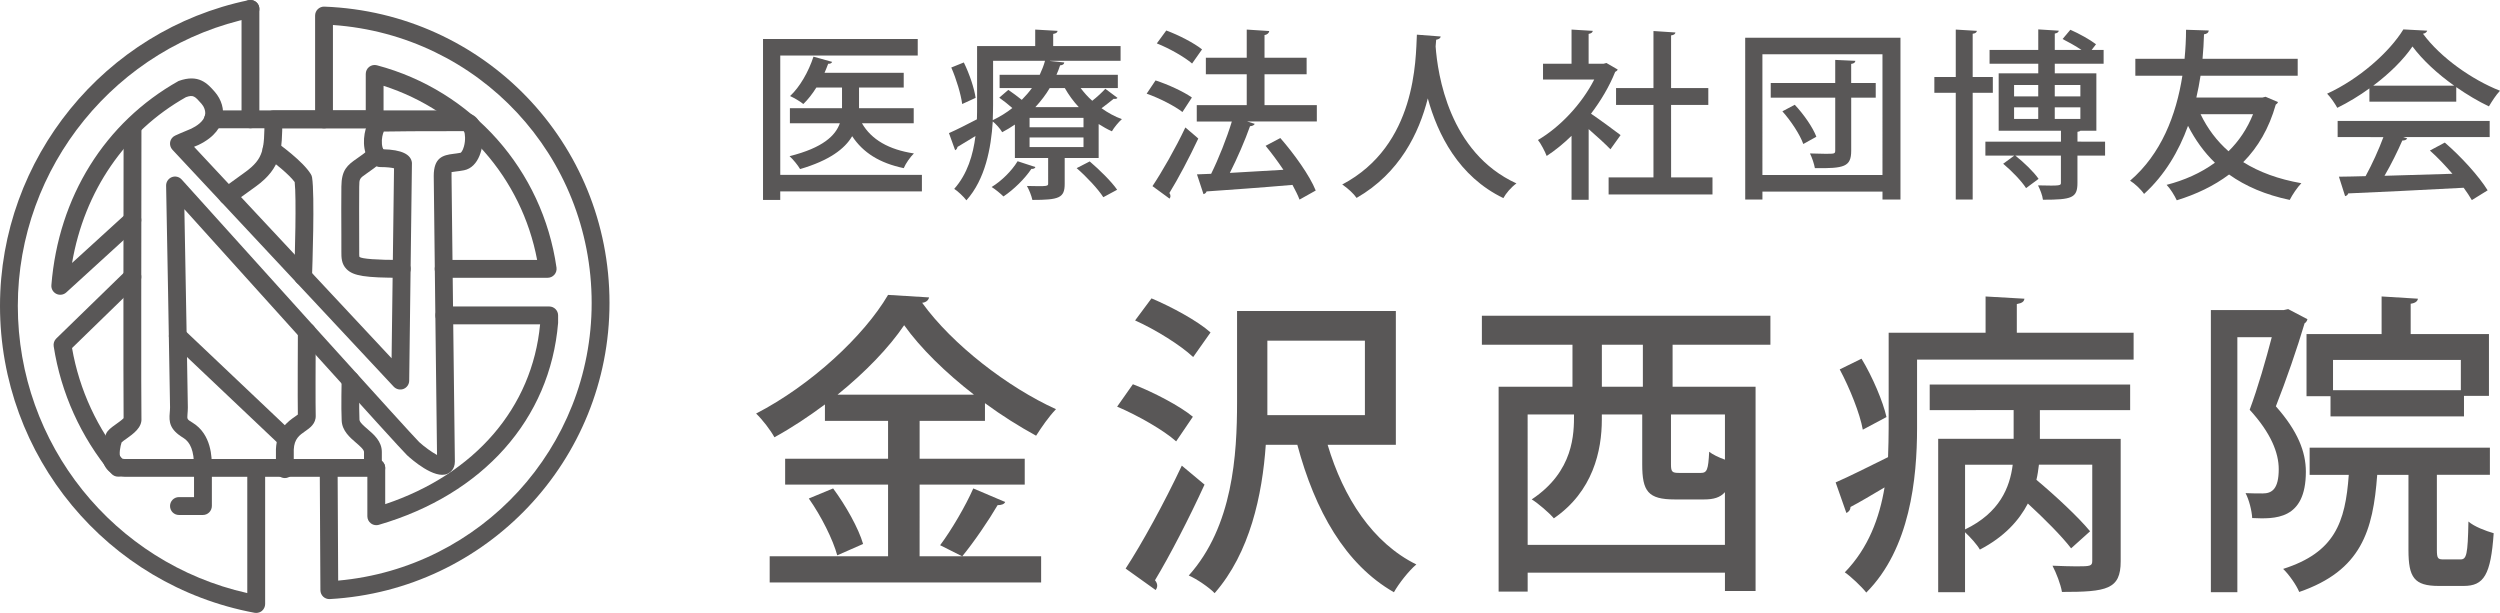
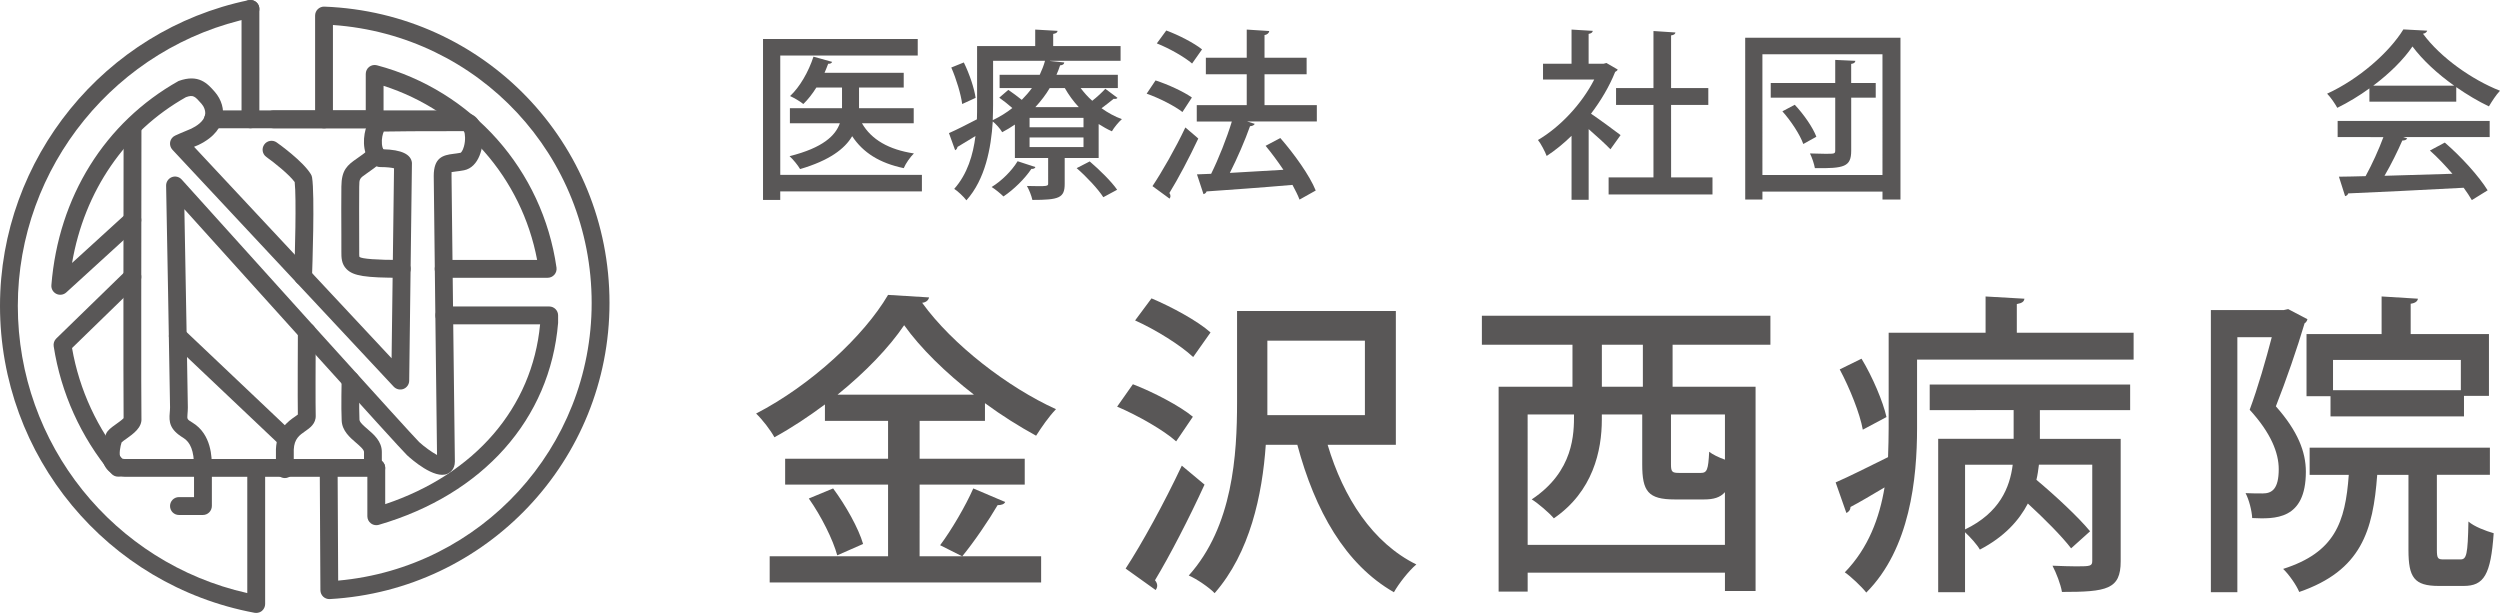
<svg xmlns="http://www.w3.org/2000/svg" version="1.1" id="レイヤー_1" x="0px" y="0px" width="155.029px" height="38.008px" viewBox="0 0 155.029 38.008" enable-background="new 0 0 155.029 38.008" xml:space="preserve">
  <g>
    <path fill="#595757" d="M57.026,34.495h7.536v1.625H47.729v-1.625h7.341v-4.443h-6.382v-1.605h6.382v-2.348h-3.915v-1.02   c-0.998,0.744-2.056,1.449-3.132,2.037c-0.235-0.432-0.744-1.098-1.136-1.47c3.404-1.761,6.693-4.813,8.183-7.359l2.544,0.156   c-0.039,0.177-0.195,0.313-0.431,0.333c1.879,2.604,5.323,5.247,8.3,6.598c-0.45,0.469-0.881,1.096-1.233,1.645   c-1.037-0.568-2.134-1.253-3.171-2.018v1.098h-4.052v2.348h6.518v1.605h-6.518L57.026,34.495L57.026,34.495z M51.918,34.437   c-0.255-0.96-0.999-2.446-1.762-3.524l1.507-0.625c0.783,1.055,1.585,2.484,1.859,3.444L51.918,34.437z M60.394,24.473   c-1.743-1.352-3.31-2.879-4.326-4.307c-0.939,1.391-2.408,2.916-4.13,4.307H60.394z M58.299,33.81   c0.704-0.94,1.585-2.447,2.056-3.522l1.978,0.842c-0.059,0.137-0.234,0.195-0.47,0.195c-0.548,0.939-1.468,2.291-2.193,3.172   L58.299,33.81z" />
    <path fill="#595757" d="M70.252,23.827c1.272,0.489,2.917,1.35,3.72,2.016l-1.037,1.527c-0.764-0.686-2.368-1.604-3.66-2.154   L70.252,23.827z M69.802,35.258c0.999-1.526,2.407-4.092,3.484-6.383l1.409,1.176c-0.959,2.095-2.153,4.404-3.073,5.932   c0.1,0.117,0.138,0.234,0.138,0.333s-0.038,0.194-0.098,0.272L69.802,35.258z M71.407,18.502c1.253,0.529,2.877,1.409,3.66,2.114   l-1.077,1.526c-0.764-0.724-2.328-1.703-3.601-2.271L71.407,18.502z M86.558,27.584h-4.229c0.979,3.289,2.799,6.088,5.5,7.418   c-0.469,0.394-1.095,1.195-1.39,1.724c-3.015-1.724-4.894-5.052-5.989-9.142h-1.957c-0.216,3.113-0.979,6.693-3.172,9.199   c-0.332-0.352-1.135-0.898-1.604-1.095c2.741-3.056,2.995-7.498,2.995-10.746v-5.658h9.847V27.584z M78.591,21.125v4.619h6.049   v-4.619H78.591z" />
    <path fill="#595757" d="M109.786,21.379h-6.066v2.604h5.146v12.665h-1.899v-1.136H94.733v1.174h-1.801V23.983h4.58v-2.604h-5.618   v-1.801h17.892V21.379z M94.733,33.79h12.232v-3.27c-0.293,0.333-0.704,0.451-1.292,0.451h-1.818c-1.664,0-2.018-0.51-2.018-2.174   v-3.094h-2.505v0.313c0,1.938-0.55,4.464-2.976,6.127c-0.254-0.313-0.979-0.938-1.371-1.175c2.623-1.741,2.623-4.092,2.623-5.266   h-2.877L94.733,33.79L94.733,33.79z M101.877,23.983v-2.604h-2.543v2.604L101.877,23.983L101.877,23.983z M105.46,29.327   c0.393,0,0.472-0.177,0.529-1.313c0.195,0.158,0.586,0.354,0.978,0.49v-2.801h-3.347v3.094c0,0.47,0.078,0.529,0.509,0.529H105.46   L105.46,29.327z" />
    <path fill="#595757" d="M125.066,20.635h7.243v1.664h-13.429v4.248c0,3.111-0.431,7.478-3.149,10.199   c-0.275-0.354-0.98-1.021-1.332-1.254c1.467-1.508,2.152-3.388,2.466-5.267c-0.803,0.472-1.546,0.92-2.114,1.214   c0,0.178-0.116,0.313-0.254,0.372l-0.666-1.897c0.861-0.373,2.018-0.959,3.25-1.566c0.021-0.626,0.038-1.253,0.038-1.819v-5.894   h6.01v-2.25l2.408,0.138c-0.02,0.176-0.138,0.273-0.471,0.332V20.635z M115.436,22.243c0.687,1.133,1.332,2.66,1.548,3.619   l-1.469,0.783c-0.178-0.999-0.804-2.564-1.431-3.738L115.436,22.243z M119.664,25.432v-1.585h12.43v1.585h-5.598v1.781h5.011v7.594   c0,1.744-0.86,1.9-3.642,1.9c-0.077-0.472-0.352-1.176-0.587-1.627c0.549,0.021,1.097,0.041,1.488,0.041   c0.88,0,0.978-0.021,0.978-0.353v-5.952h-3.307c-0.039,0.314-0.079,0.627-0.156,0.939c1.174,0.979,2.622,2.33,3.328,3.191   l-1.176,1.057c-0.568-0.744-1.663-1.842-2.682-2.779c-0.549,1.057-1.469,2.074-2.976,2.857c-0.177-0.313-0.587-0.765-0.92-1.076   v3.719h-1.665v-9.514h4.679v-1.78L119.664,25.432L119.664,25.432z M121.857,28.817v4.014c2.151-1.037,2.777-2.604,2.955-4.014   H121.857z" />
    <path fill="#595757" d="M141.895,19.168l1.193,0.627c-0.019,0.098-0.098,0.215-0.177,0.254c-0.45,1.525-1.155,3.563-1.781,5.148   c1.371,1.545,1.86,2.838,1.86,4.051c0,3.016-1.938,2.937-3.328,2.877c-0.021-0.451-0.195-1.135-0.411-1.545   c0.392,0.019,0.784,0.019,1.058,0.019c0.567,0,0.999-0.255,0.999-1.507c0-0.998-0.472-2.232-1.802-3.682   c0.51-1.369,1.02-3.15,1.37-4.5h-2.134v15.814H137.1V19.227h4.521L141.895,19.168z M151.115,34.083c0,0.549,0.058,0.607,0.41,0.607   h1.057c0.372,0,0.45-0.294,0.489-2.35c0.352,0.313,1.076,0.586,1.566,0.725c-0.178,2.584-0.607,3.27-1.859,3.27h-1.547   c-1.527,0-1.879-0.528-1.879-2.23v-4.659h-1.938c-0.256,3.466-0.979,5.931-4.836,7.263c-0.175-0.431-0.646-1.097-0.997-1.43   c3.19-1.018,3.856-2.857,4.07-5.833h-2.427V27.76h11.178v1.685h-3.288L151.115,34.083L151.115,34.083z M143.03,20.715h4.657v-2.331   l2.252,0.138c-0.02,0.155-0.156,0.273-0.449,0.313v1.879h4.854v3.834h-1.548v1.273h-8.277V24.57h-1.488V20.715L143.03,20.715z    M152.601,24.198v-1.879h-7.927v1.879H152.601z" />
  </g>
  <g>
    <path fill="#595757" d="M57.169,10.844v1.024h-8.785v0.529h-1.068V2.42h9.594v1.025h-8.525v7.398L57.169,10.844L57.169,10.844z    M56.662,7.645h-3.21c0.587,1.015,1.668,1.634,3.221,1.87c-0.225,0.214-0.506,0.619-0.63,0.912   c-1.498-0.315-2.521-0.957-3.198-1.982c-0.462,0.788-1.42,1.509-3.23,2.039c-0.136-0.237-0.43-0.598-0.654-0.8   c2.083-0.519,2.85-1.283,3.12-2.039h-3.098V6.711h3.232V5.427h-1.59c-0.247,0.394-0.518,0.743-0.81,1.024   c-0.202-0.169-0.575-0.383-0.822-0.495c0.607-0.563,1.148-1.509,1.452-2.443l1.16,0.325c-0.045,0.091-0.136,0.125-0.247,0.113   c-0.069,0.191-0.147,0.372-0.227,0.563h4.91v0.912h-2.771V6.71h3.391V7.645z" />
    <path fill="#595757" d="M67.011,5.46c0.214,0.282,0.448,0.552,0.721,0.789c0.304-0.237,0.619-0.53,0.81-0.743l0.755,0.563   c-0.033,0.057-0.135,0.079-0.235,0.057c-0.19,0.157-0.484,0.383-0.754,0.586c0.394,0.281,0.821,0.518,1.262,0.676   c-0.204,0.18-0.485,0.518-0.619,0.754c-0.281-0.123-0.553-0.281-0.822-0.45v2.105h-2.106v1.61c0,0.867-0.35,0.991-2.004,0.991   c-0.058-0.271-0.203-0.631-0.339-0.866c1.317,0.033,1.317,0.011,1.317-0.158V9.796h-2.062V7.724   c-0.247,0.169-0.506,0.327-0.787,0.474c-0.124-0.215-0.383-0.507-0.585-0.665c-0.103,1.646-0.462,3.581-1.634,4.889   c-0.158-0.215-0.554-0.587-0.756-0.71c0.821-0.924,1.173-2.117,1.317-3.277c-0.417,0.259-0.822,0.496-1.115,0.676   c-0.011,0.09-0.066,0.169-0.146,0.203l-0.382-1.06c0.461-0.202,1.081-0.517,1.733-0.855c0.011-0.304,0.011-0.586,0.011-0.867V2.858   h3.604V1.834l1.385,0.079c-0.01,0.101-0.079,0.157-0.27,0.191v0.754h4.179v0.913h-4.381v0.012l0.889,0.09   c-0.01,0.112-0.101,0.168-0.259,0.18c-0.067,0.191-0.134,0.396-0.225,0.586h3.806V5.46H67.011z M59.667,6.451   c-0.078-0.596-0.359-1.543-0.676-2.264l0.777-0.314c0.351,0.709,0.653,1.621,0.731,2.195L59.667,6.451z M64.206,10.359   c-0.021,0.079-0.113,0.124-0.248,0.113c-0.404,0.607-1.092,1.283-1.732,1.711c-0.17-0.169-0.508-0.45-0.733-0.586   c0.609-0.371,1.239-0.99,1.611-1.599L64.206,10.359z M61.583,3.771V6.53c0,0.292-0.013,0.597-0.021,0.923   c0.461-0.225,0.865-0.473,1.215-0.754c-0.247-0.214-0.551-0.461-0.812-0.642l0.563-0.484c0.259,0.181,0.574,0.405,0.834,0.619   c0.235-0.236,0.449-0.484,0.63-0.732h-2.005V4.639h2.488c0.136-0.293,0.249-0.574,0.328-0.867L61.583,3.771L61.583,3.771z    M67.19,7.893V7.308h-3.345v0.585H67.19z M67.19,9.121V8.523h-3.345v0.598H67.19z M66.897,6.643   c-0.338-0.36-0.63-0.766-0.867-1.183h-0.935c-0.237,0.406-0.541,0.8-0.891,1.183H66.897z M68.418,12.229   c-0.315-0.495-1.037-1.272-1.653-1.802l0.81-0.417c0.607,0.518,1.353,1.251,1.701,1.757L68.418,12.229z" />
    <path fill="#595757" d="M71.657,4.987c0.768,0.248,1.747,0.698,2.254,1.06l-0.586,0.9c-0.473-0.371-1.441-0.867-2.219-1.138   L71.657,4.987z M71.467,11.542c0.587-0.878,1.421-2.331,2.039-3.638c0.731,0.619,0.767,0.653,0.801,0.688   c-0.554,1.182-1.251,2.5-1.792,3.377c0.045,0.057,0.068,0.125,0.068,0.193c0,0.055-0.023,0.111-0.057,0.156L71.467,11.542z    M72.323,1.891c0.766,0.281,1.724,0.777,2.218,1.172L73.923,3.94c-0.463-0.404-1.419-0.945-2.187-1.249L72.323,1.891z M81.659,6.52   v1.013h-4.324l0.474,0.147c-0.046,0.09-0.147,0.135-0.293,0.146c-0.305,0.867-0.788,1.981-1.251,2.896l3.321-0.193   c-0.349-0.518-0.73-1.035-1.104-1.486l0.913-0.483c0.866,0.991,1.824,2.331,2.195,3.255l-1.004,0.563   c-0.101-0.27-0.257-0.574-0.438-0.912c-1.973,0.17-4.011,0.314-5.328,0.405c-0.022,0.09-0.102,0.146-0.19,0.169l-0.404-1.227   l0.879-0.035c0.462-0.934,0.968-2.207,1.283-3.243h-2.175V6.52h3.099V4.604h-2.535V3.58h2.535V1.834l1.396,0.09   c-0.012,0.113-0.112,0.227-0.293,0.248V3.58h2.611v1.024h-2.611V6.52H81.659z" />
-     <path fill="#595757" d="M89.339,2.262c-0.012,0.113-0.112,0.17-0.28,0.203l-0.034,0.417c0.124,1.7,0.822,6.577,5.011,8.491   c-0.338,0.248-0.642,0.608-0.81,0.912c-2.782-1.34-4.077-3.965-4.686-6.184c-0.541,2.141-1.734,4.63-4.416,6.172   c-0.189-0.27-0.528-0.586-0.89-0.832c4.619-2.434,4.55-7.783,4.629-9.291L89.339,2.262z" />
    <path fill="#595757" d="M100.317,4.313c-0.024,0.066-0.091,0.112-0.158,0.146c-0.36,0.901-0.891,1.791-1.498,2.591   c0.551,0.371,1.553,1.114,1.834,1.328l-0.629,0.879c-0.294-0.305-0.856-0.822-1.351-1.25v4.381h-1.061V8.422   c-0.496,0.484-1.024,0.912-1.542,1.25c-0.104-0.281-0.373-0.788-0.541-0.99c1.352-0.789,2.713-2.219,3.49-3.751h-3.176v-0.98h1.769   V1.834l1.316,0.079c-0.01,0.09-0.079,0.157-0.257,0.191v1.847h0.934l0.169-0.045L100.317,4.313z M103.628,11.002h2.566v1.059   h-6.441v-1.059h2.781V6.508h-2.32V5.46h2.32V1.924l1.362,0.09c-0.01,0.091-0.089,0.158-0.27,0.181V5.46h2.309v1.048h-2.309   L103.628,11.002L103.628,11.002z" />
    <path fill="#595757" d="M108.222,2.342h9.629v10.033h-1.115V11.88h-7.445v0.495h-1.067L108.222,2.342L108.222,2.342z    M109.29,10.854h7.445V3.365h-7.445V10.854z M116.317,5.146v0.912h-1.521v3.288c0,1.002-0.438,1.104-2.252,1.081   c-0.046-0.259-0.17-0.642-0.306-0.912c0.338,0.011,0.688,0.022,0.947,0.022c0.585,0,0.62,0,0.62-0.214V6.058h-3.999V5.146h3.999   V3.715l1.249,0.057c-0.013,0.102-0.079,0.168-0.26,0.191v1.183H116.317z M111.825,8.93c-0.202-0.575-0.755-1.42-1.296-2.027   l0.766-0.406c0.554,0.586,1.126,1.408,1.34,1.982L111.825,8.93z" />
-     <path fill="#595757" d="M123.579,5.754h-1.25v6.621h-1.049V5.754h-1.328v-0.98h1.328v-2.94l1.309,0.079   c-0.013,0.09-0.079,0.157-0.26,0.181v2.68h1.25V5.754z M130.539,8.783V9.65h-1.713v1.7c0,0.923-0.349,1.036-2.14,1.036   c-0.032-0.281-0.182-0.643-0.305-0.891c1.419,0.035,1.419,0.012,1.419-0.168V9.65h-2.825c0.527,0.416,1.147,1.014,1.44,1.441   l-0.776,0.574c-0.271-0.429-0.89-1.07-1.419-1.51l0.688-0.506h-1.791V8.783h4.686V8.107h-3.862v-3.56h2.455V3.951h-3.02V3.096h3.02   V1.823l1.271,0.079c-0.01,0.09-0.079,0.146-0.247,0.18v1.014h1.656c-0.35-0.237-0.8-0.484-1.172-0.676l0.483-0.574   c0.541,0.236,1.229,0.619,1.59,0.9l-0.271,0.35h0.743v0.855h-3.029v0.597h2.579v3.56h-0.991c-0.032,0.033-0.102,0.056-0.181,0.066   v0.609H130.539z M124.896,5.27v0.709h1.498V5.27H124.896z M124.896,7.375h1.498V6.654h-1.498V7.375z M129.007,5.27h-1.588v0.709   h1.588V5.27z M129.007,7.375V6.654h-1.588v0.721H129.007z" />
-     <path fill="#595757" d="M140.492,6.001l0.768,0.327c-0.023,0.078-0.078,0.123-0.136,0.157c-0.417,1.476-1.104,2.646-2.017,3.569   c0.992,0.62,2.185,1.059,3.604,1.307c-0.247,0.248-0.563,0.721-0.721,1.036c-1.498-0.315-2.737-0.845-3.762-1.576   c-0.945,0.71-2.038,1.228-3.243,1.6c-0.136-0.294-0.405-0.733-0.63-0.958c1.092-0.281,2.116-0.731,2.995-1.373   c-0.664-0.643-1.217-1.408-1.667-2.287c-0.574,1.577-1.441,3.052-2.726,4.223c-0.181-0.27-0.585-0.652-0.867-0.821   c1.927-1.655,2.859-4.054,3.244-6.509h-2.918v-1.05h3.053c0.057-0.607,0.091-1.215,0.091-1.801l1.406,0.045   c-0.011,0.135-0.11,0.214-0.292,0.236c-0.012,0.496-0.046,1.002-0.091,1.52h5.901v1.049h-6.025c-0.067,0.45-0.156,0.9-0.259,1.352   h4.1L140.492,6.001z M136.461,7.082c0.429,0.89,1.003,1.656,1.733,2.298c0.644-0.631,1.16-1.397,1.521-2.298H136.461z" />
    <path fill="#595757" d="M146.931,6.306V5.482c-0.619,0.451-1.307,0.867-1.992,1.205c-0.136-0.248-0.406-0.652-0.631-0.878   c1.972-0.901,3.861-2.567,4.729-3.986l1.477,0.079c-0.022,0.09-0.124,0.168-0.261,0.191c1.071,1.463,3.029,2.848,4.776,3.535   c-0.259,0.271-0.496,0.653-0.688,0.969c-0.664-0.315-1.361-0.731-2.025-1.193v0.901L146.931,6.306L146.931,6.306z M144.961,8.501   V7.499h9.428v1.002h-5.361l0.247,0.079c-0.045,0.09-0.146,0.135-0.304,0.135c-0.281,0.643-0.688,1.476-1.104,2.186   c1.306-0.035,2.771-0.079,4.211-0.125c-0.438-0.506-0.923-1.023-1.395-1.441l0.923-0.494c1.035,0.889,2.128,2.105,2.657,2.961   l-0.98,0.607c-0.134-0.225-0.304-0.494-0.506-0.766c-2.635,0.146-5.406,0.271-7.163,0.35c-0.022,0.102-0.102,0.146-0.19,0.17   l-0.383-1.206c0.473-0.011,1.035-0.011,1.654-0.034c0.395-0.721,0.822-1.655,1.104-2.421L144.961,8.501L144.961,8.501z    M152.19,5.314c-1.036-0.732-1.97-1.6-2.589-2.433c-0.541,0.799-1.409,1.666-2.435,2.433H152.19z" />
  </g>
  <g>
    <path fill="#595757" d="M15.888,38.008c-0.033,0-0.067-0.002-0.103-0.008C6.638,36.293,0,28.29,0,18.969   C0,9.833,6.483,1.859,15.417,0.011c0.297-0.058,0.595,0.13,0.655,0.429c0.062,0.3-0.13,0.592-0.429,0.655   C7.22,2.838,1.105,10.355,1.105,18.969c0,8.563,5.944,15.948,14.229,17.809v-7.712c0-0.306,0.247-0.553,0.554-0.553   c0.305,0,0.554,0.247,0.554,0.553v8.392c0,0.164-0.076,0.318-0.199,0.426C16.142,37.965,16.016,38.008,15.888,38.008z" />
    <path fill="#595757" d="M7.321,29.558c-0.16,0-0.317-0.067-0.426-0.199c-1.882-2.26-3.116-4.987-3.566-7.887   c-0.027-0.177,0.033-0.356,0.161-0.481l4.333-4.215c0.22-0.213,0.571-0.209,0.784,0.011c0.213,0.218,0.206,0.568-0.012,0.782   l-4.128,4.014c0.451,2.597,1.582,5.035,3.276,7.069c0.196,0.233,0.163,0.582-0.07,0.777C7.57,29.515,7.446,29.558,7.321,29.558z" />
    <path fill="#595757" d="M12.581,29.454c-0.306,0-0.551-0.25-0.551-0.556c0-0.915-0.213-1.472-0.667-1.749   c-0.855-0.518-0.886-0.99-0.837-1.555c0.007-0.098,0.019-0.207,0.019-0.334c0-0.678-0.241-13.618-0.244-13.75   c-0.003-0.229,0.137-0.438,0.353-0.525c0.214-0.084,0.457-0.025,0.612,0.146c3.948,4.388,14.29,15.863,14.728,16.283   c0.323,0.295,0.784,0.625,1.107,0.801c-0.011-1.176-0.054-4.563-0.097-8.034c-0.053-4.327-0.107-8.786-0.107-9.267   c0-1.135,0.556-1.294,1.224-1.375c0.127-0.016,0.272-0.033,0.442-0.066c0.021-0.008,0.129-0.105,0.208-0.395   c0.107-0.386,0.071-0.781,0.008-0.947c-2.655,0-4.437,0.01-4.979,0.027c-0.066,0.134-0.146,0.445-0.116,0.776   c0.017,0.167,0.055,0.27,0.084,0.322c1.127,0.028,1.723,0.31,1.777,0.842l-0.17,13.509c-0.003,0.228-0.144,0.431-0.354,0.511   c-0.209,0.08-0.448,0.026-0.606-0.14L10.693,9.286c-0.122-0.13-0.173-0.309-0.142-0.483c0.034-0.175,0.149-0.322,0.313-0.396   c0,0,0.462-0.213,0.994-0.426c0.328-0.159,0.778-0.449,0.857-0.842c0.056-0.273-0.081-0.547-0.215-0.699   c-0.415-0.471-0.508-0.58-0.971-0.413c-3.758,2.118-6.3,5.825-7.06,10.28l3.366-3.069c0.226-0.208,0.577-0.19,0.781,0.035   c0.206,0.226,0.19,0.575-0.034,0.781l-4.472,4.081c-0.168,0.153-0.416,0.188-0.616,0.088c-0.204-0.1-0.326-0.314-0.307-0.541   C3.625,12.206,6.5,7.592,11.072,5.023c1.256-0.457,1.804,0.168,2.246,0.67c0.42,0.48,0.597,1.096,0.481,1.665   c-0.094,0.463-0.431,1.124-1.5,1.634c-0.091,0.038-0.182,0.075-0.266,0.11l12.25,13.115l0.151-11.782   c-0.139-0.033-0.4-0.075-0.858-0.075c-0.075,0-0.148-0.015-0.22-0.044c-0.704-0.303-0.882-1.234-0.745-2.024   c0.129-0.741,0.501-1.202,0.997-1.233c0.496-0.031,3.528-0.035,5.291-0.035c0.438,0,0.939,0.33,1.03,1.256   c0.083,0.834-0.222,2.094-1.155,2.279c-0.199,0.039-0.374,0.061-0.525,0.078c-0.084,0.012-0.185,0.023-0.249,0.036   c0.008,0.028,0,0.106,0,0.241c0,0.479,0.056,4.932,0.106,9.254c0.053,4.08,0.101,8.043,0.101,8.447   c0,0.512-0.323,0.707-0.463,0.768c-0.807,0.352-2.228-0.901-2.505-1.157c-0.402-0.369-10.396-11.466-13.806-15.253   c0.063,3.456,0.215,11.732,0.215,12.287c0,0.164-0.012,0.305-0.022,0.43c-0.025,0.313-0.025,0.313,0.31,0.518   c1.198,0.729,1.198,2.207,1.198,2.691C13.135,29.204,12.888,29.454,12.581,29.454z" />
    <path fill="#595757" d="M20.423,37.151c-0.142,0-0.277-0.055-0.381-0.15c-0.109-0.104-0.171-0.248-0.173-0.399l-0.04-7.489   c0-0.304,0.248-0.555,0.551-0.555c0.001,0,0.001,0,0.003,0c0.305,0,0.553,0.246,0.553,0.55l0.035,6.896   c8.861-0.795,15.719-8.246,15.719-17.213c0-9.139-7-16.604-16.044-17.241v5.853c0,0.306-0.247,0.554-0.553,0.554   S19.54,7.707,19.54,7.401V0.963c0-0.15,0.063-0.295,0.17-0.398c0.108-0.104,0.264-0.163,0.403-0.154   c9.916,0.377,17.683,8.451,17.683,18.378c0,9.749-7.62,17.813-17.345,18.361C20.444,37.151,20.432,37.151,20.423,37.151z" />
    <path fill="#595757" d="M33.958,17.226h-6.446c-0.307,0-0.554-0.246-0.554-0.553c0-0.306,0.247-0.552,0.554-0.552h5.797   c-0.959-5.087-4.608-9.222-9.524-10.799v2.077c0,0.306-0.247,0.554-0.554,0.554h-6.271c-0.306,0-0.553-0.248-0.553-0.554   s0.247-0.553,0.553-0.553h5.721V4.584c0-0.172,0.078-0.334,0.214-0.439c0.136-0.104,0.313-0.141,0.479-0.097   c5.902,1.568,10.271,6.493,11.136,12.548c0.022,0.159-0.026,0.319-0.132,0.44S34.119,17.226,33.958,17.226z" />
    <path fill="#595757" d="M23.333,32.567c-0.117,0-0.234-0.038-0.331-0.111c-0.141-0.104-0.222-0.268-0.222-0.442v-2.996   c0-0.306,0.248-0.554,0.553-0.554c0.307,0,0.554,0.248,0.554,0.554v2.245c5.558-1.862,9.12-5.982,9.605-11.151h-5.938   c-0.306,0-0.552-0.247-0.552-0.554c0-0.305,0.246-0.553,0.552-0.553h6.504c0.305,0,0.551,0.248,0.551,0.553v0.465   c-0.496,5.971-4.652,10.637-11.121,12.523C23.437,32.559,23.387,32.567,23.333,32.567z" />
    <path fill="#595757" d="M23.519,29.092" />
    <path fill="#595757" d="M15.529,0.553" />
    <path fill="#595757" d="M15.529,7.953c-0.306,0-0.551-0.248-0.551-0.554V0.553C14.978,0.246,15.223,0,15.529,0   c0.307,0,0.554,0.246,0.554,0.553V7.4C16.083,7.705,15.836,7.953,15.529,7.953z" />
    <path fill="#595757" d="M28.669,7.953H13.214c-0.306,0-0.553-0.248-0.553-0.554s0.247-0.553,0.553-0.553h15.455   c0.306,0,0.554,0.247,0.554,0.553S28.974,7.953,28.669,7.953z" />
    <path fill="#595757" d="M23.333,29.569H7.777c-0.693,0-1.049-0.314-1.224-0.58c-0.512-0.775-0.033-1.949,0.021-2.08   c0.101-0.234,0.317-0.388,0.614-0.601c0.139-0.099,0.386-0.274,0.477-0.377c-0.025-1.394-0.003-16.247,0-17.992   c0-0.305,0.249-0.551,0.555-0.551l0,0c0.306,0,0.551,0.248,0.551,0.553c-0.007,4.855-0.024,17.552,0,18.011   c0.04,0.563-0.504,0.949-0.94,1.26c-0.12,0.086-0.229,0.156-0.29,0.221c-0.075,0.212-0.185,0.766-0.063,0.947   c0.046,0.074,0.208,0.084,0.299,0.084h15.556c0.307,0,0.554,0.248,0.554,0.554S23.639,29.569,23.333,29.569z" />
    <path fill="#595757" d="M12.581,31.935h-1.485c-0.306,0-0.552-0.247-0.552-0.556c0-0.305,0.246-0.553,0.552-0.553h0.936v-1.811   c0-0.305,0.245-0.553,0.551-0.553c0.308,0,0.555,0.248,0.555,0.553v2.363C13.135,31.688,12.888,31.935,12.581,31.935z" />
    <path fill="#595757" d="M17.664,29.646c-0.305,0-0.553-0.248-0.553-0.554v-1.238c0.057-1.238,0.76-1.727,1.183-2.02   c0.059-0.041,0.128-0.09,0.176-0.127c-0.02-0.856,0.002-4.961,0.002-5.145c0.001-0.307,0.249-0.55,0.554-0.55c0,0,0.002,0,0.003,0   c0.304,0,0.551,0.25,0.549,0.555c-0.009,1.611-0.017,4.772,0,5.195c0.022,0.513-0.369,0.782-0.654,0.979   c-0.347,0.241-0.676,0.469-0.707,1.135v1.215C18.216,29.397,17.969,29.646,17.664,29.646z" />
    <path fill="#595757" d="M23.127,29.454c-0.307,0-0.554-0.25-0.554-0.556v-0.872c0-0.146-0.276-0.384-0.498-0.574   c-0.383-0.33-0.858-0.738-0.887-1.369c-0.041-0.806-0.003-2.455-0.003-2.524c0.01-0.304,0.271-0.513,0.567-0.54   c0.305,0.007,0.546,0.261,0.539,0.566c0,0.017-0.038,1.68,0,2.444c0.007,0.156,0.271,0.384,0.504,0.583   c0.396,0.34,0.883,0.76,0.883,1.414v0.872C23.679,29.204,23.433,29.454,23.127,29.454z" />
    <path fill="#595757" d="M17.664,27.682c-0.137,0-0.272-0.053-0.379-0.152l-6.641-6.292c-0.222-0.21-0.23-0.562-0.022-0.78   c0.211-0.224,0.563-0.232,0.783-0.021l6.64,6.293c0.224,0.209,0.231,0.561,0.022,0.779C17.957,27.624,17.811,27.682,17.664,27.682z   " />
-     <path fill="#595757" d="M14.118,12.696c-0.171,0-0.341-0.079-0.45-0.229c-0.178-0.248-0.124-0.594,0.125-0.772l1.412-1.022   c1.172-0.848,1.179-1.446,1.198-3.222l0.555-0.052l0.551,0.063c-0.017,1.828-0.028,2.932-1.653,4.107l-1.414,1.021   C14.343,12.662,14.229,12.696,14.118,12.696z" />
    <path fill="#595757" d="M18.793,17.703c-0.005,0-0.01,0-0.019,0c-0.307-0.012-0.544-0.268-0.534-0.572   c0.05-1.328,0.146-4.848,0.034-5.842c-0.343-0.467-1.241-1.188-1.757-1.555c-0.249-0.177-0.308-0.523-0.13-0.772   c0.175-0.249,0.526-0.306,0.771-0.13c0.167,0.117,1.625,1.166,2.116,1.965c0.04,0.06,0.064,0.129,0.077,0.199   c0.177,1.062,0.016,5.654-0.003,6.174C19.335,17.469,19.09,17.703,18.793,17.703z" />
    <path fill="#595757" d="M24.909,17.226c-2.264,0-2.998-0.114-3.417-0.536c-0.328-0.328-0.324-0.735-0.323-1.095l-0.001-1.087   c-0.005-0.945-0.009-2.135,0.001-2.943c0.011-1.026,0.357-1.316,0.972-1.741c0.215-0.149,0.488-0.337,0.827-0.635   c0.23-0.202,0.58-0.179,0.781,0.05c0.202,0.229,0.181,0.579-0.05,0.781c-0.383,0.335-0.688,0.547-0.93,0.715   c-0.479,0.332-0.489,0.338-0.494,0.843c-0.009,0.804-0.005,1.985-0.002,2.927l0.002,1.008c-0.002,0.209-0.002,0.373,0.017,0.42   c0.151,0.117,1.037,0.189,2.617,0.189c0.307,0,0.554,0.246,0.554,0.552C25.463,16.979,25.216,17.226,24.909,17.226z" />
  </g>
</svg>